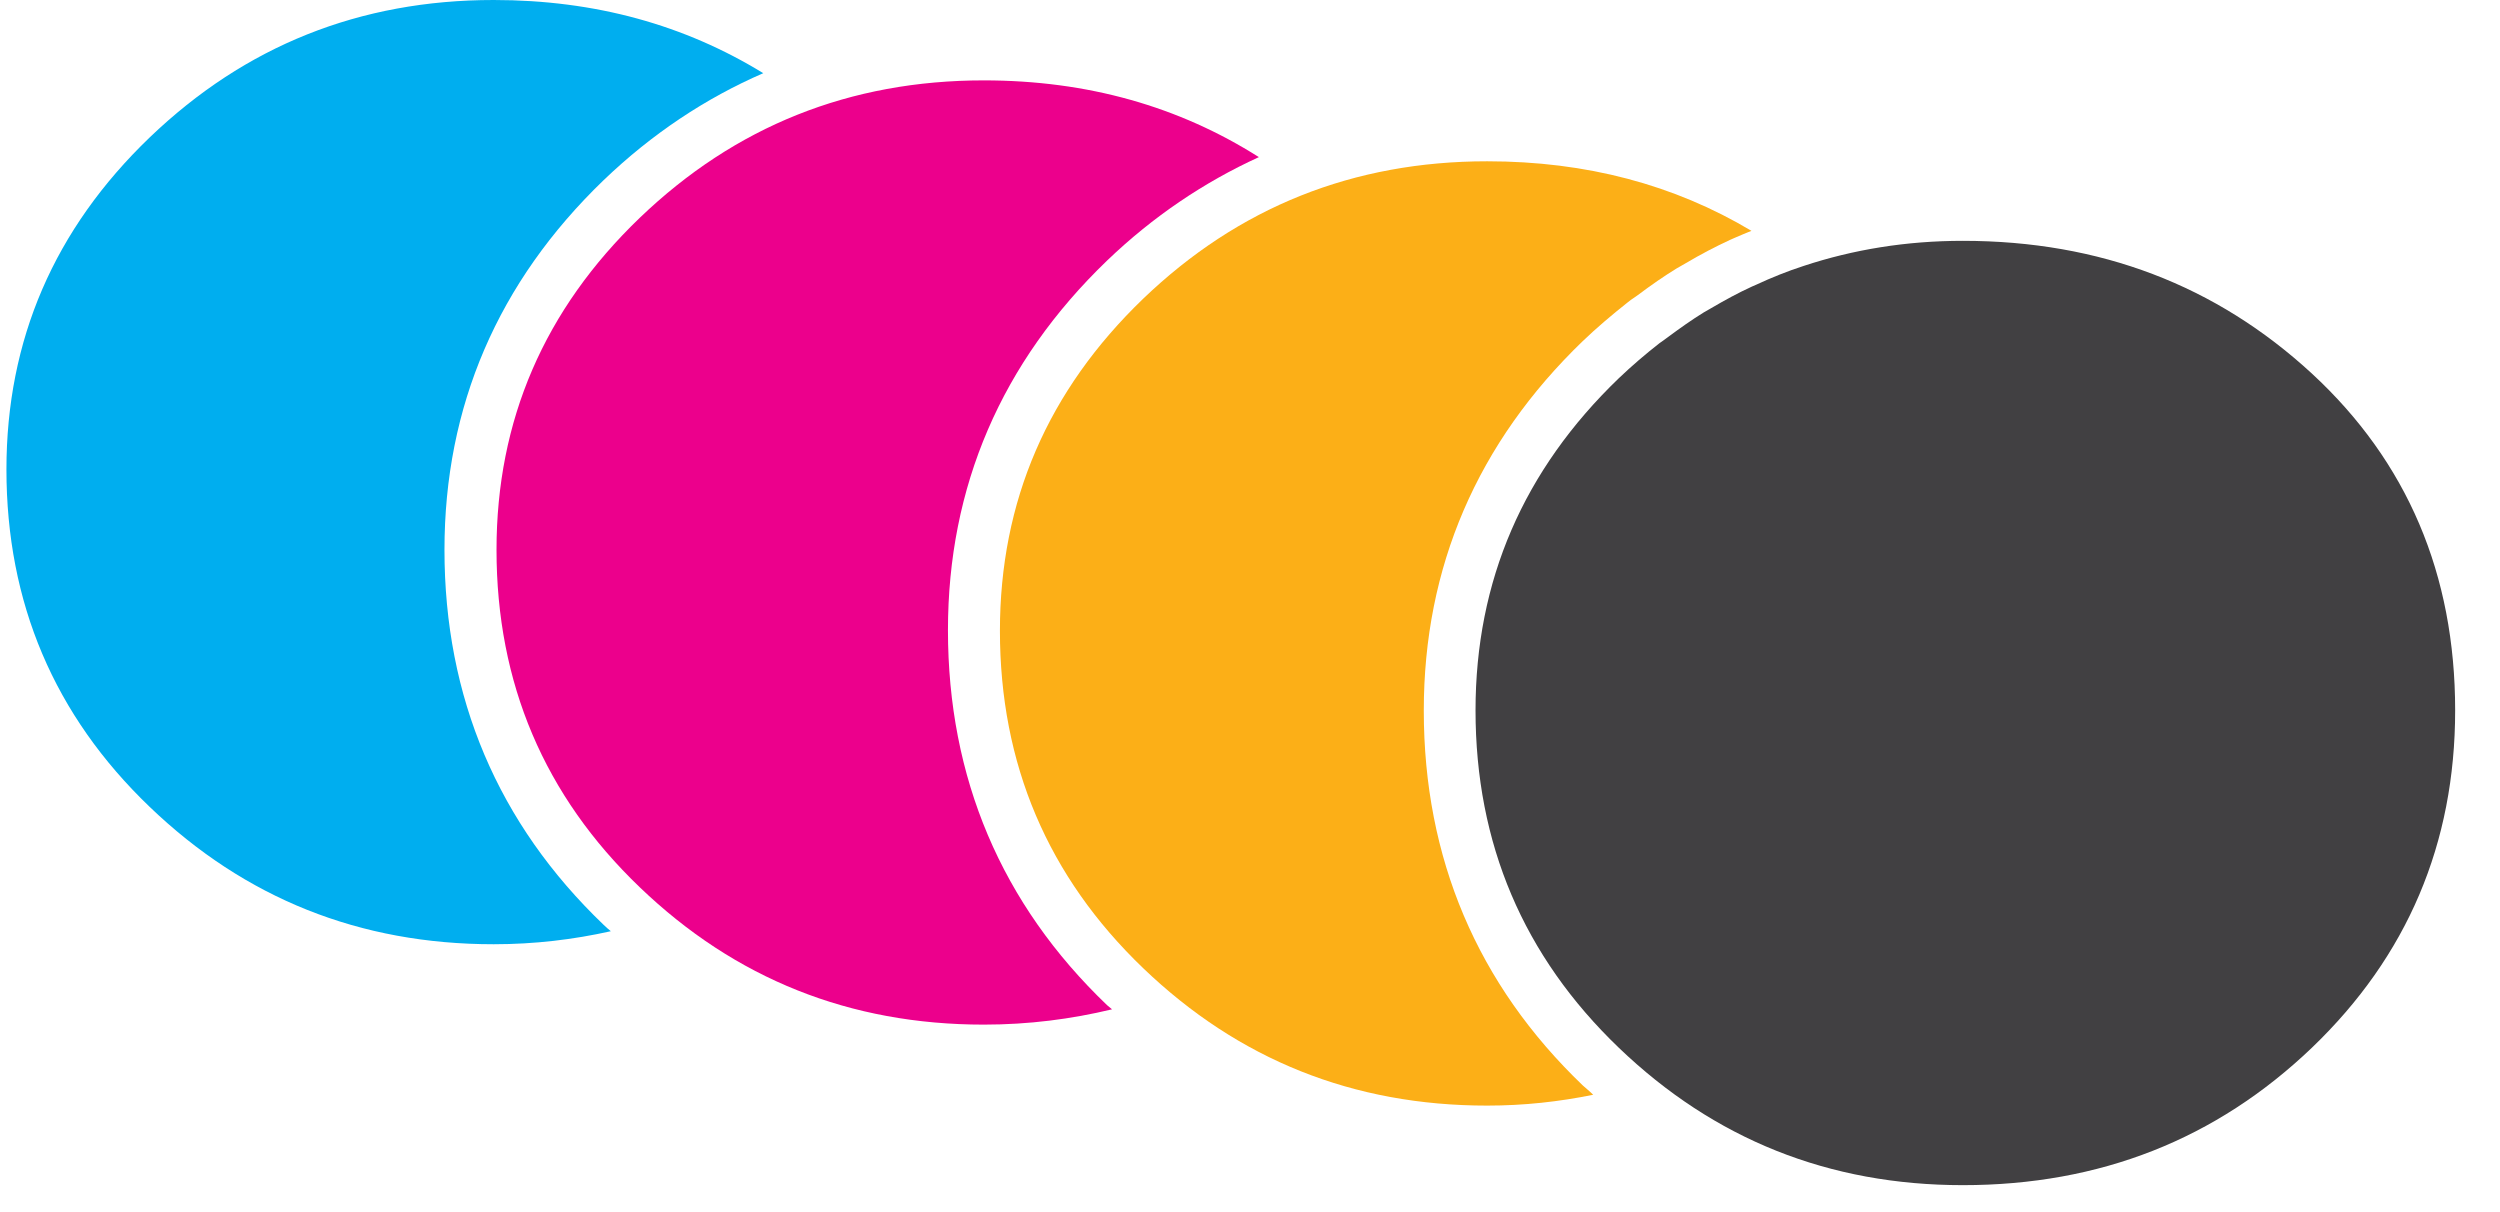
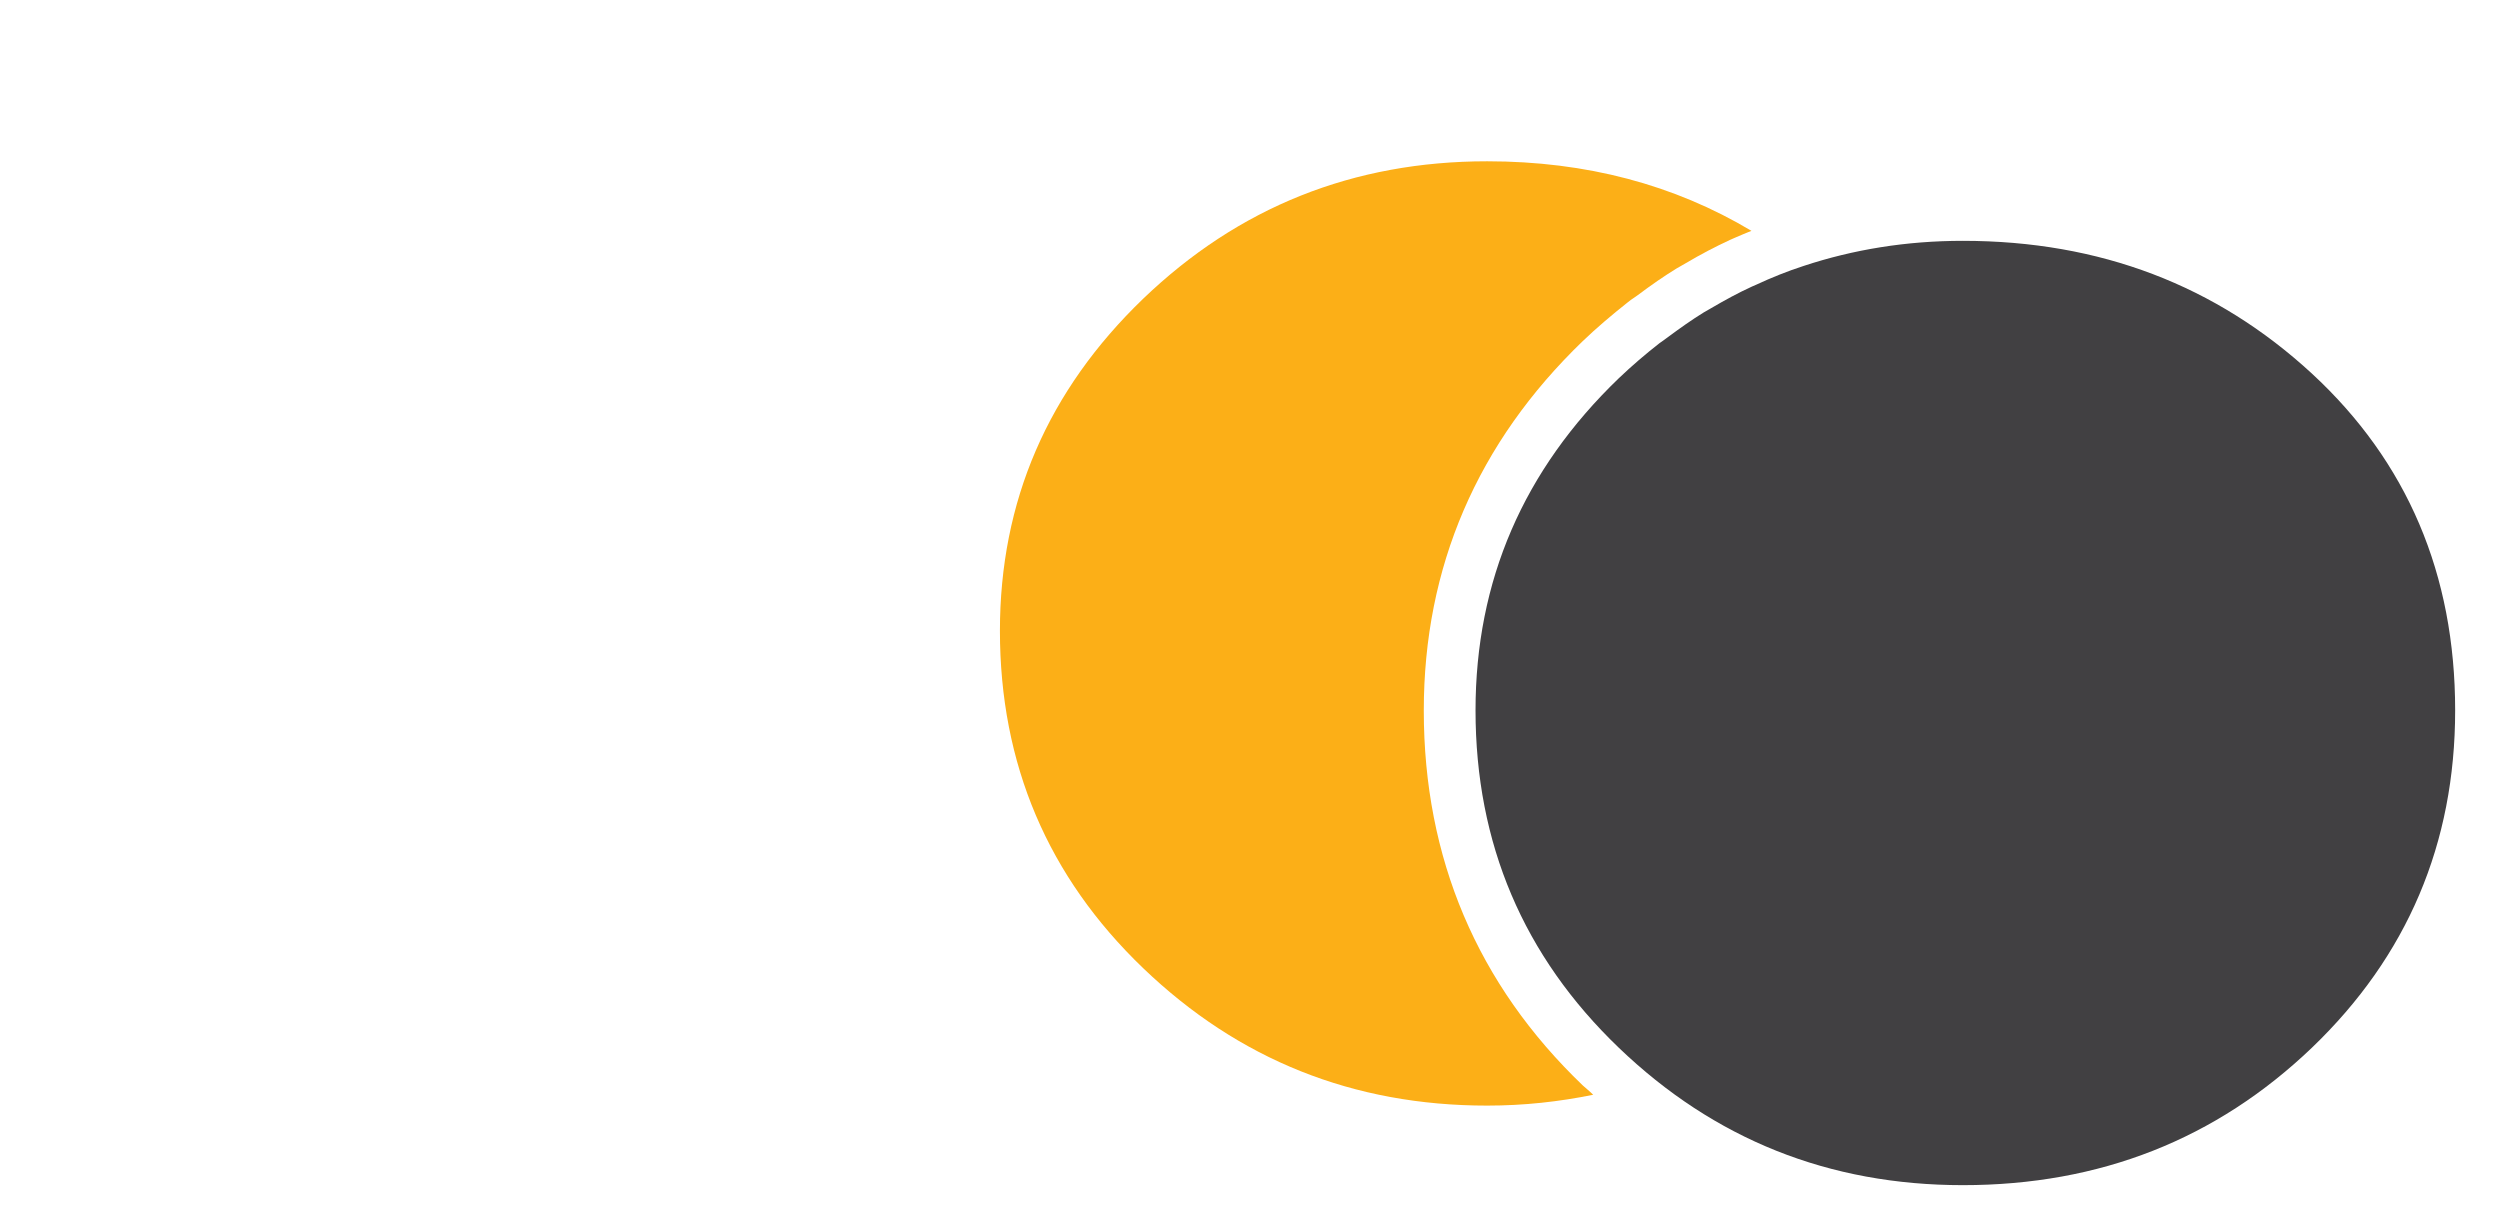
<svg xmlns="http://www.w3.org/2000/svg" width="33" height="16" viewBox="0 0 33 16" fill="none">
-   <path d="M7.967 12.207C6.572 10.871 5.867 9.204 5.867 7.258C5.867 5.364 6.572 3.723 7.967 2.379C8.606 1.766 9.315 1.296 10.075 0.966C9.039 0.33 7.857 0 6.517 0C4.748 0 3.235 0.606 1.976 1.814C0.716 3.025 0.085 4.486 0.085 6.197C0.085 7.956 0.716 9.443 1.976 10.651C3.235 11.859 4.748 12.464 6.517 12.464C7.057 12.464 7.571 12.402 8.063 12.292C8.033 12.266 8 12.241 7.967 12.207Z" fill="#00AEEF" />
  <path d="M30.517 4.931C29.254 3.767 27.72 3.179 25.91 3.179C25.164 3.179 24.467 3.293 23.809 3.51C23.593 3.58 23.384 3.664 23.178 3.76C23.16 3.767 23.145 3.774 23.127 3.782C22.943 3.866 22.763 3.965 22.587 4.068C22.554 4.086 22.521 4.105 22.491 4.123C22.33 4.222 22.176 4.332 22.022 4.446C21.985 4.475 21.945 4.501 21.904 4.531C21.721 4.674 21.541 4.828 21.368 4.993C20.109 6.205 19.477 7.666 19.477 9.377C19.477 11.135 20.109 12.622 21.368 13.83C22.627 15.038 24.14 15.644 25.91 15.644C27.72 15.644 29.254 15.038 30.517 13.83C31.776 12.622 32.408 11.135 32.408 9.377C32.408 7.581 31.776 6.095 30.517 4.931Z" fill="#414042" />
  <path d="M20.894 14.329C19.499 12.993 18.794 11.326 18.794 9.38C18.794 7.486 19.499 5.845 20.894 4.501C21.078 4.325 21.273 4.16 21.482 3.994C21.511 3.969 21.544 3.947 21.577 3.925L21.614 3.899C21.805 3.756 21.97 3.642 22.132 3.543C22.157 3.528 22.183 3.514 22.209 3.499L22.242 3.48C22.451 3.356 22.649 3.253 22.84 3.165L22.899 3.139C22.973 3.106 23.046 3.077 23.119 3.047C22.099 2.438 20.939 2.129 19.631 2.129C17.862 2.129 16.349 2.735 15.09 3.943C13.831 5.155 13.199 6.616 13.199 8.327C13.199 10.085 13.831 11.572 15.09 12.78C16.349 13.988 17.862 14.594 19.631 14.594C20.12 14.594 20.582 14.542 21.03 14.451C20.983 14.403 20.939 14.37 20.894 14.329Z" fill="#FCAF17" />
-   <path d="M14.613 13.268C13.217 11.932 12.513 10.265 12.513 8.319C12.513 6.425 13.217 4.784 14.613 3.44C15.222 2.856 15.894 2.405 16.617 2.074C15.563 1.406 14.356 1.061 12.986 1.061C11.217 1.061 9.704 1.667 8.445 2.875C7.185 4.086 6.554 5.548 6.554 7.258C6.554 9.017 7.185 10.504 8.445 11.712C9.704 12.92 11.217 13.525 12.986 13.525C13.581 13.525 14.143 13.452 14.679 13.323C14.657 13.305 14.635 13.287 14.613 13.268Z" fill="#EC008C" />
</svg>